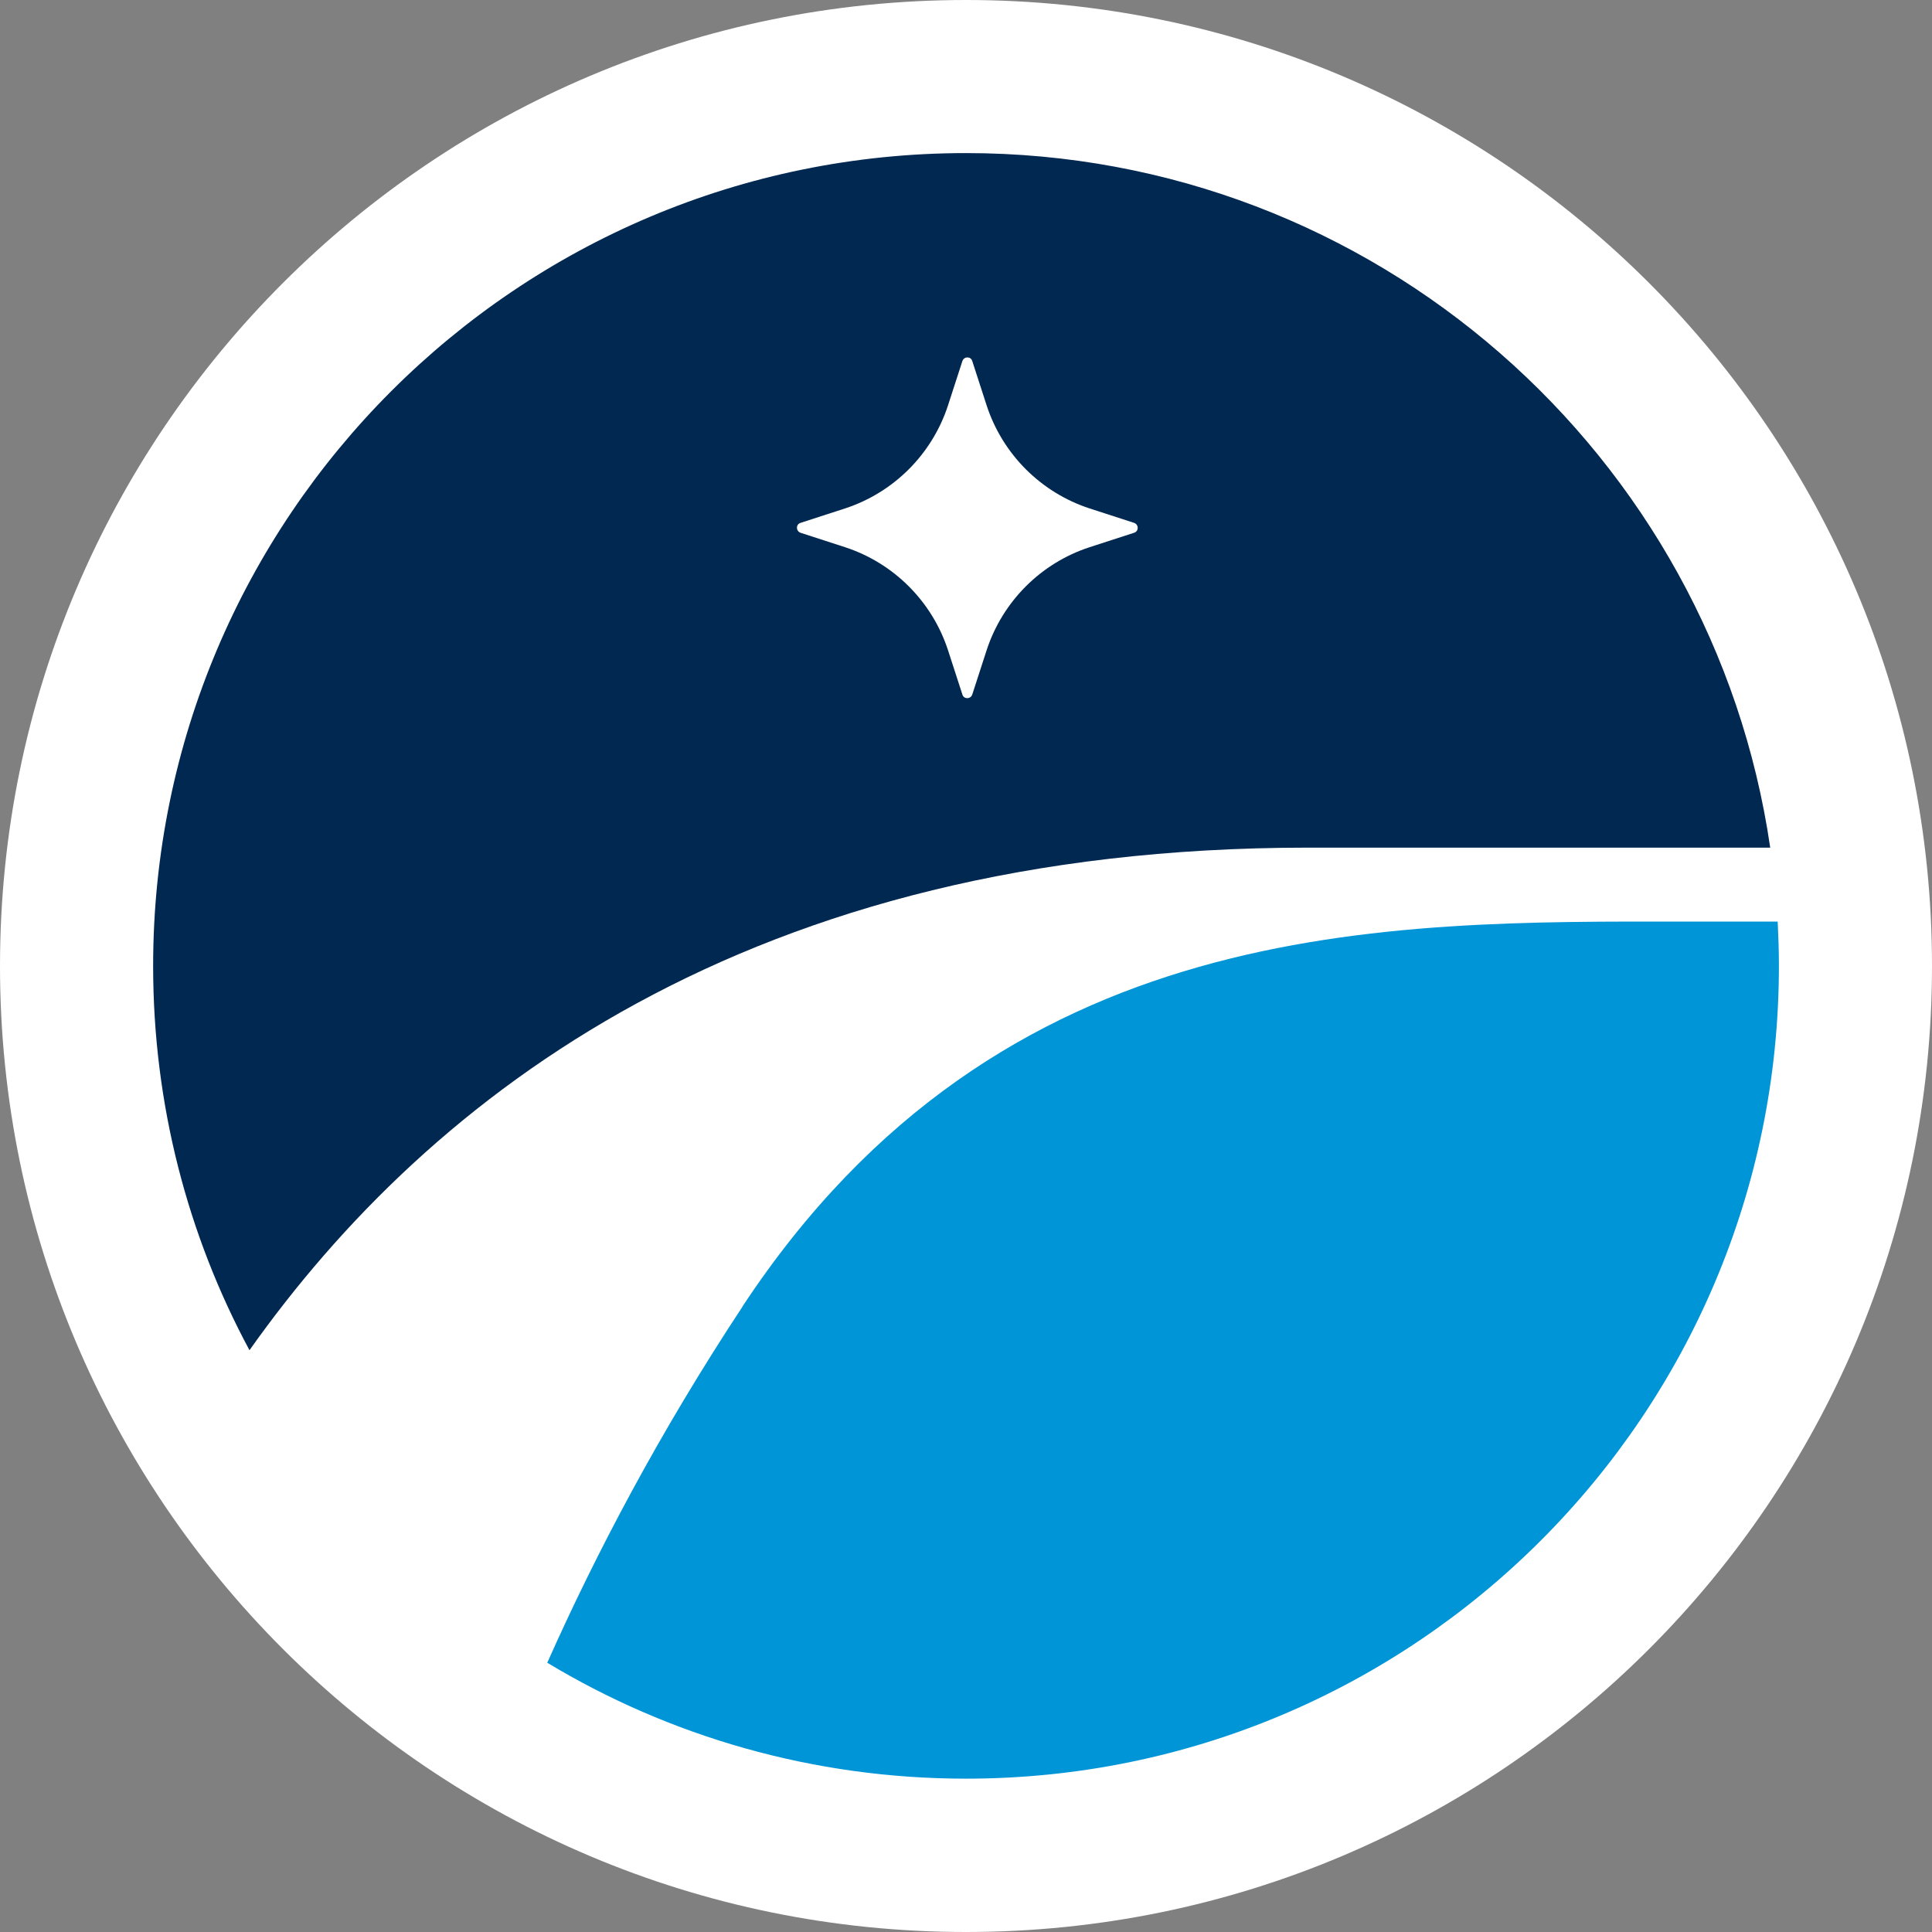
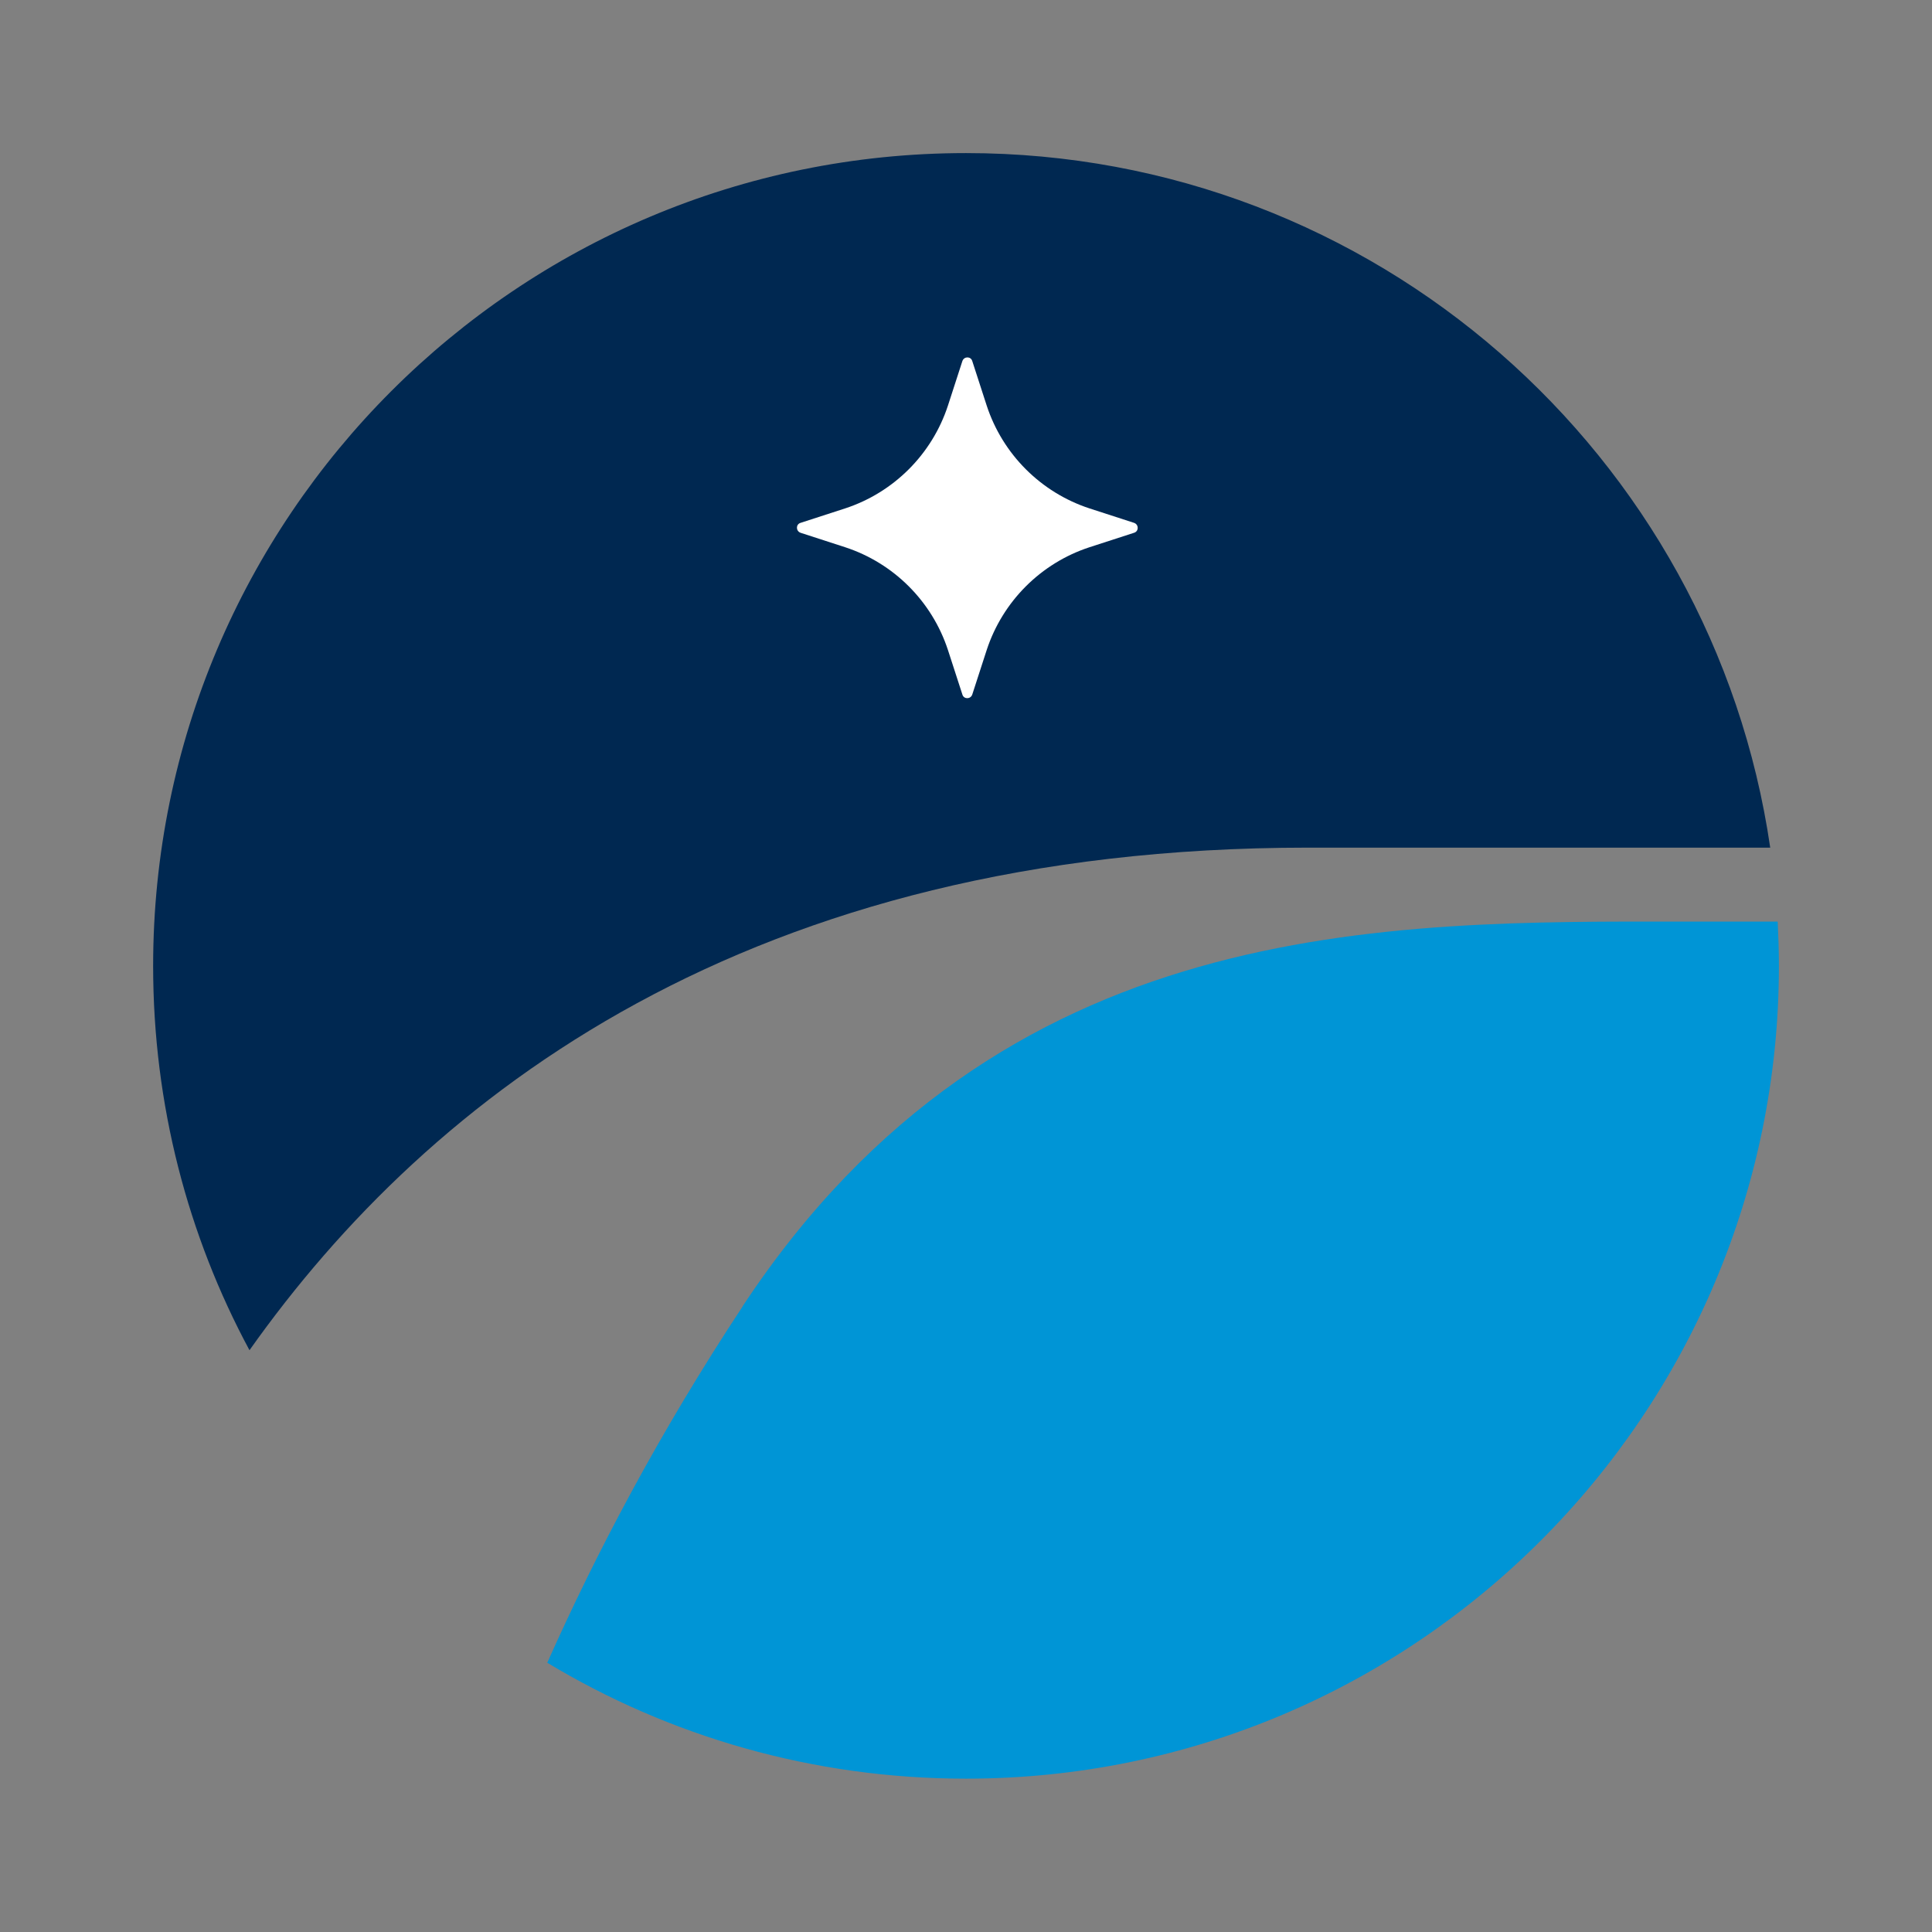
<svg xmlns="http://www.w3.org/2000/svg" width="38" height="38" viewBox="0 0 38 38" fill="none">
  <rect x="0" y="0" width="38" height="38" fill="#808080" stroke="none" />
  <title>Unchained Mark</title>
  <g clip-path="url(#clip0_879_67488)">
-     <path d="M19 38C29.493 38 38 29.493 38 19C38 8.507 29.493 0 19 0C8.507 0 0 8.507 0 19C0 29.493 8.507 38 19 38Z" fill="white" />
    <path d="M14.606 25.697C12.972 28.172 11.718 30.561 10.764 32.704C13.167 34.152 15.989 34.984 19 34.984C27.83 34.984 34.989 27.825 34.989 18.995C34.989 18.705 34.979 18.416 34.965 18.126H33.16C27.27 18.126 19.698 17.979 14.606 25.693V25.697Z" fill="#0095D6" />
    <path d="M34.818 16.672H25.726C14.739 16.672 8.46 21.537 4.907 26.557C3.696 24.306 3.012 21.731 3.012 19C3.012 10.17 10.17 3.011 19 3.011C27.037 3.011 33.692 8.944 34.818 16.672Z" fill="#002851" />
    <path d="M19.123 7.101L19.408 7.98C19.722 8.935 20.472 9.685 21.427 9.999L22.306 10.284C22.401 10.317 22.401 10.45 22.306 10.479L21.427 10.764C20.472 11.077 19.722 11.828 19.408 12.782L19.123 13.661C19.09 13.756 18.957 13.756 18.929 13.661L18.644 12.782C18.33 11.828 17.58 11.077 16.625 10.764L15.746 10.479C15.651 10.445 15.651 10.312 15.746 10.284L16.625 9.999C17.58 9.685 18.33 8.935 18.644 7.98L18.929 7.101C18.962 7.006 19.095 7.006 19.123 7.101V7.101Z" fill="white" />
  </g>
  <defs>
    <clipPath id="clip0_879_67488">
      <rect width="38" height="38" fill="white" />
    </clipPath>
  </defs>
</svg>